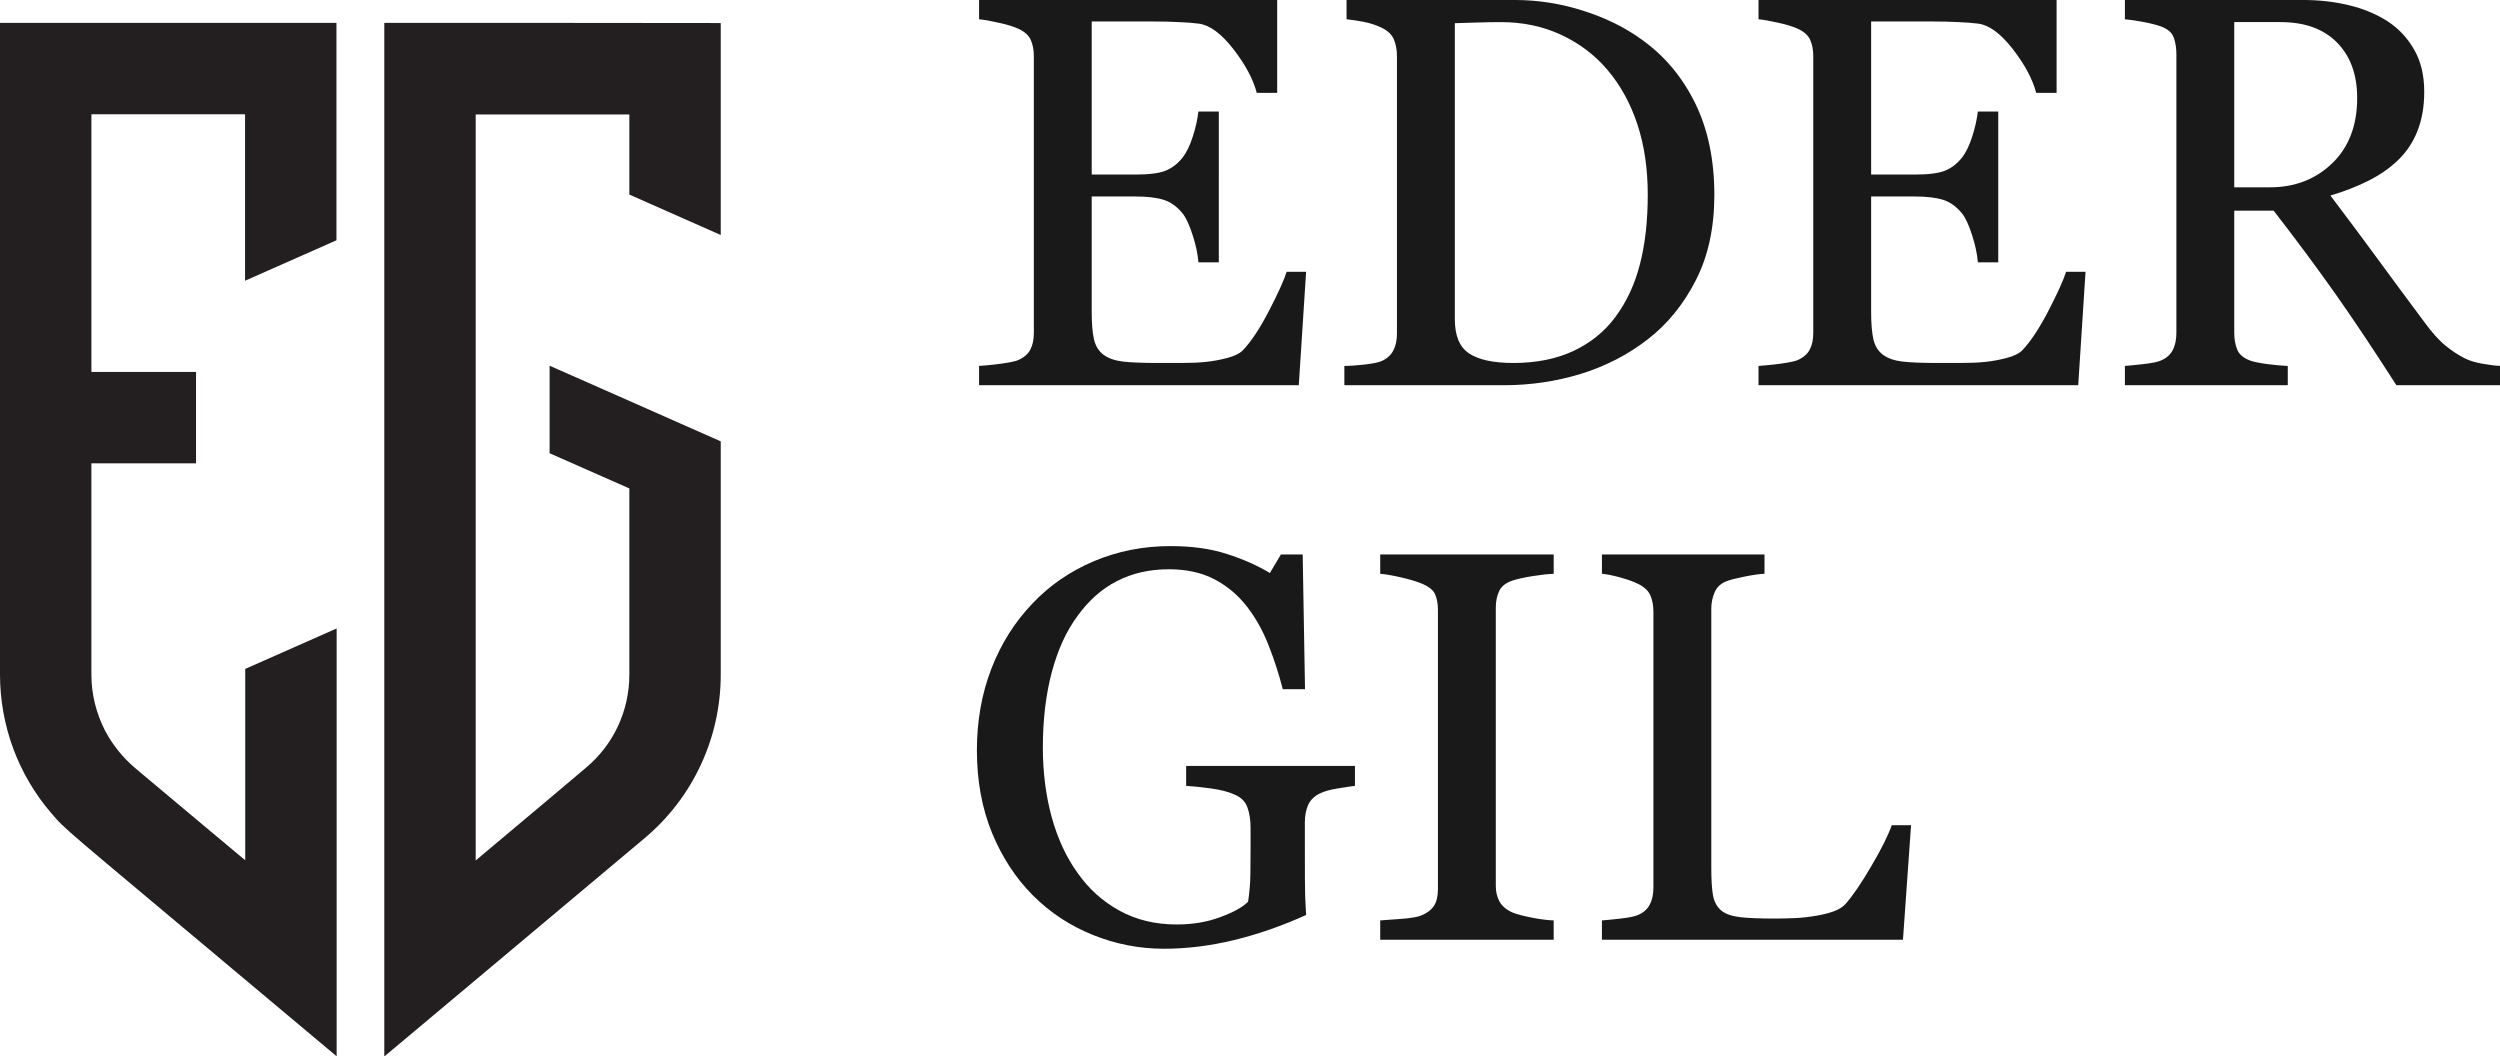
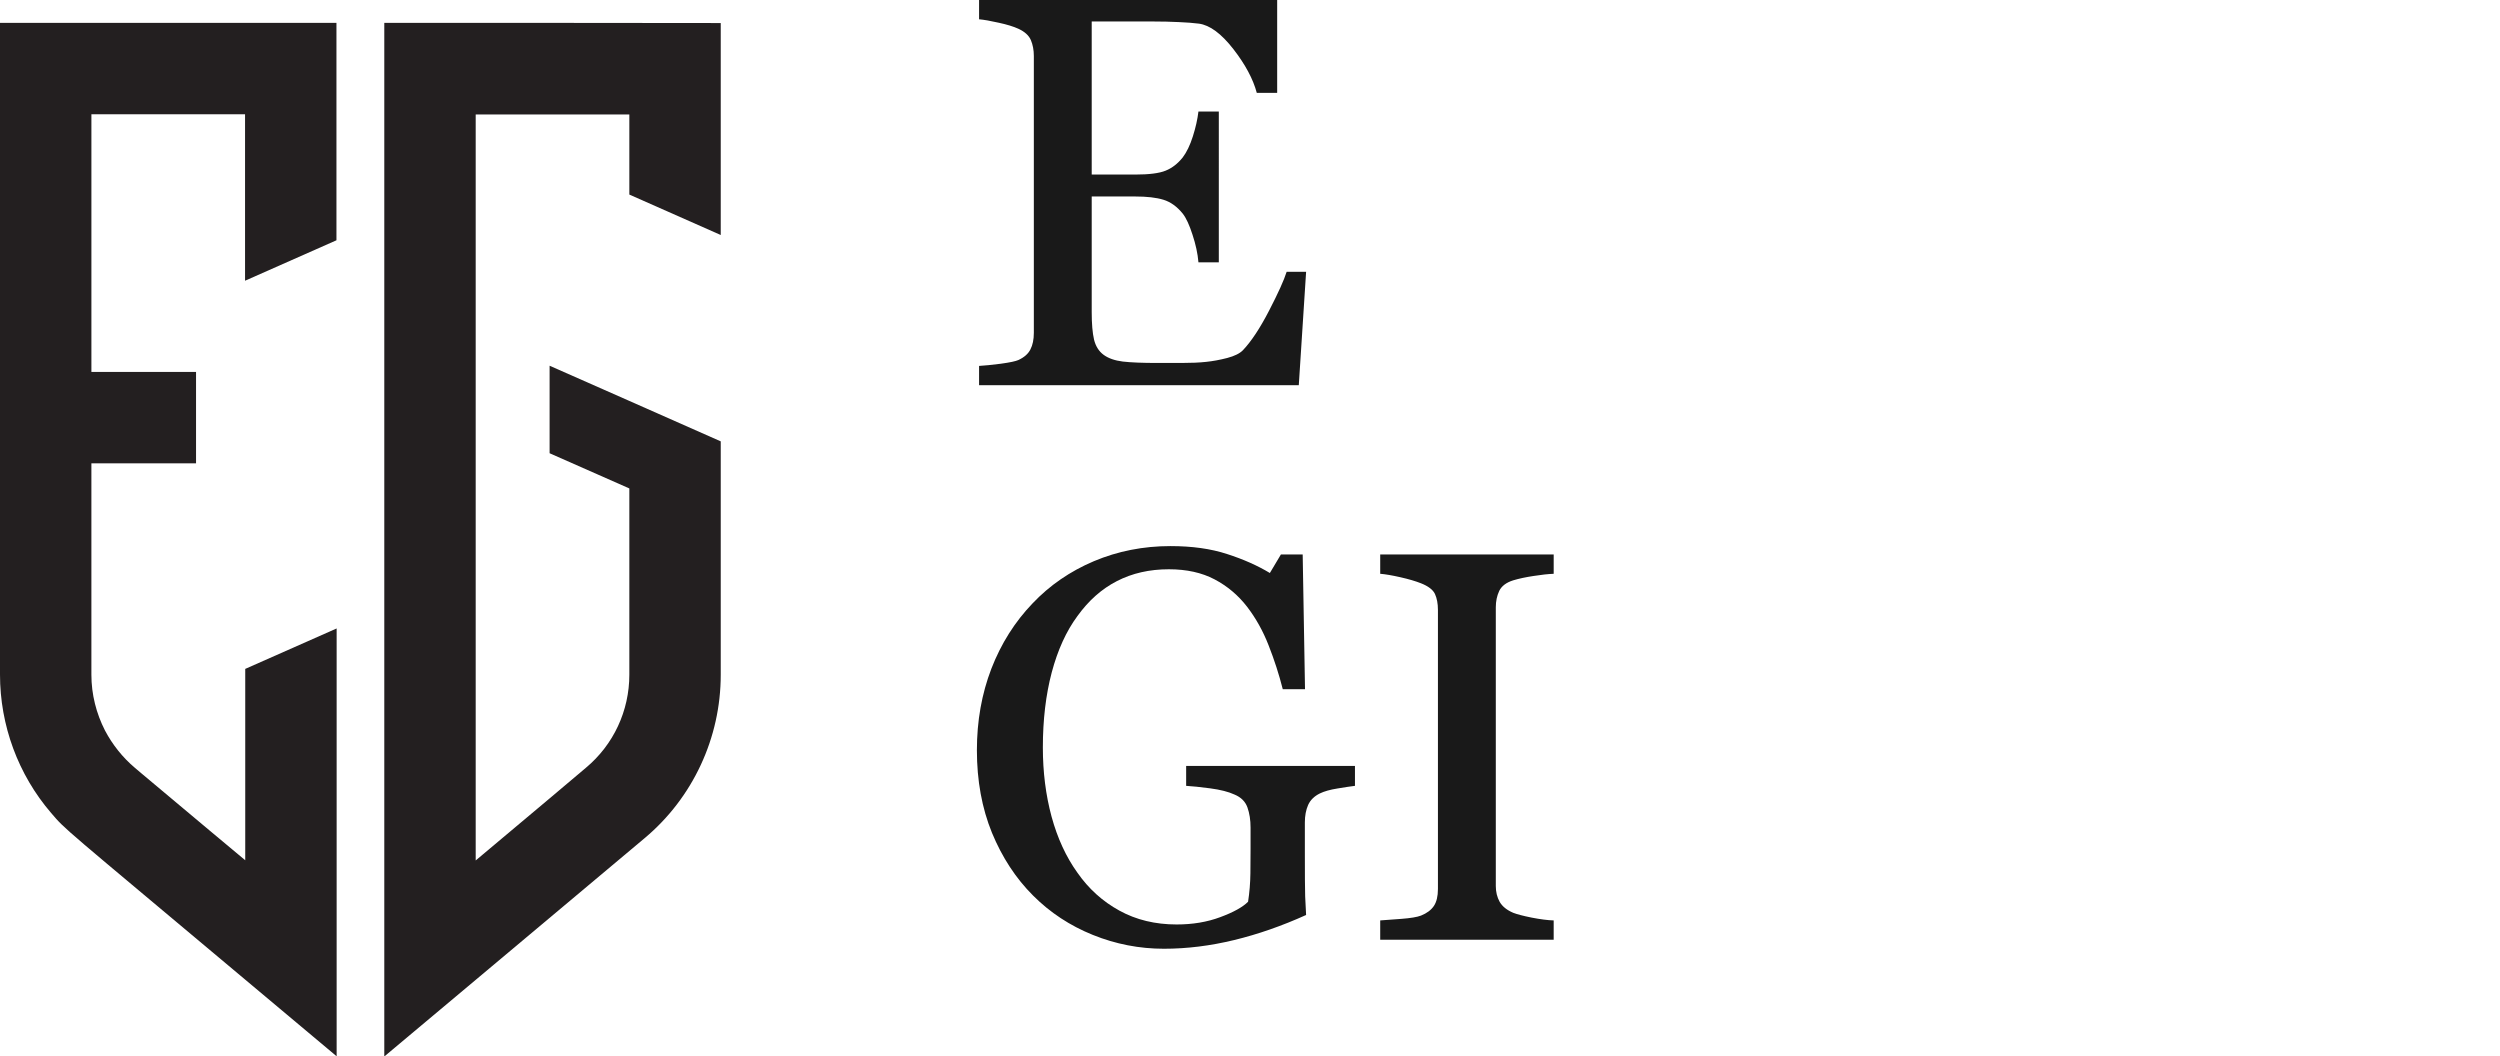
<svg xmlns="http://www.w3.org/2000/svg" xmlns:ns1="http://sodipodi.sourceforge.net/DTD/sodipodi-0.dtd" xmlns:ns2="http://www.inkscape.org/namespaces/inkscape" width="334.765" zoomAndPan="magnify" viewBox="0 0 251.074 106.103" height="141.471" preserveAspectRatio="xMidYMid" version="1.0" id="svg27" ns1:docname="edergillogo.svg" ns2:version="1.4.2 (ebf0e940, 2025-05-08)">
  <ns1:namedview id="namedview27" pagecolor="#ffffff" bordercolor="#000000" borderopacity="0.25" ns2:showpageshadow="2" ns2:pageopacity="0.0" ns2:pagecheckerboard="0" ns2:deskcolor="#d1d1d1" ns2:zoom="1.6515068" ns2:cx="166.21185" ns2:cy="25.128567" ns2:window-width="1512" ns2:window-height="920" ns2:window-x="0" ns2:window-y="34" ns2:window-maximized="1" ns2:current-layer="svg27" />
  <defs id="defs1">
    <g id="g1" />
    <clipPath id="58a7478cf7">
-       <path d="m 117,13 h 38.762 V 52 H 117 Z m 0,0" clip-rule="nonzero" id="path1" />
-     </clipPath>
+       </clipPath>
    <clipPath id="a02b80f313">
      <rect x="0" width="156" y="0" height="121" id="rect1" />
    </clipPath>
  </defs>
  <path fill="#231f20" d="m 24.629,98.388 9.18,7.695 V 63.115 l -9.18,4.062 v 19.219 l -3.555,-2.969 -6.875,-5.762 -0.645,-0.547 c -1.25,-1.055 -2.266,-2.344 -3.008,-3.75 -0.879,-1.719 -1.367,-3.633 -1.367,-5.605 V 46.533 H 19.688 v -9.18 H 9.18 v -25.879 h 15.43 v 16.719 l 9.18,-4.062 V 2.294 H 0 v 65.449 c 0,5.098 1.816,10.039 5.137,13.906 1.523,1.777 0.898,1.133 19.492,16.738 z m 0,0" fill-opacity="1" fill-rule="nonzero" id="path2" />
  <path fill="#231f20" d="m 38.594,2.294 v 9.18 c 0,1.406 0,80.273 0,82.637 V 106.103 l 9.18,-7.695 16.973,-14.238 c 4.844,-4.062 7.637,-10.078 7.637,-16.406 v -23.438 l -9.18,-4.062 -8.008,-3.535 v 8.789 l 8.008,3.535 v 18.711 c 0,3.613 -1.582,7.031 -4.375,9.355 l -3.633,3.066 -7.422,6.23 c 0,-1.289 0,-72.871 0,-74.922 h 15.43 v 8.047 l 9.18,4.062 V 2.314 c -1.465,-0.019 -32.383,-0.019 -33.789,-0.019 z m 0,0" fill-opacity="1" fill-rule="nonzero" id="path3" />
  <g transform="translate(95.574,-13.026)" id="g27">
    <g clip-path="url(#a02b80f313)" id="g26">
      <g fill="#191919" fill-opacity="1" id="g6">
        <g transform="translate(0.41,51.713)" id="g5">
          <g id="g4">
            <path d="M 35.188,-11.391 34.453,0 H 2.344 v -1.938 c 0.539,-0.031 1.266,-0.102 2.172,-0.219 0.914,-0.125 1.508,-0.25 1.781,-0.375 C 6.879,-2.801 7.281,-3.156 7.5,-3.594 7.727,-4.031 7.844,-4.586 7.844,-5.266 V -33.062 c 0,-0.602 -0.102,-1.133 -0.297,-1.594 -0.199,-0.469 -0.617,-0.848 -1.25,-1.141 C 5.805,-36.023 5.145,-36.227 4.312,-36.406 3.488,-36.594 2.832,-36.707 2.344,-36.75 v -1.938 h 29.938 v 9.328 h -2.047 c -0.367,-1.383 -1.152,-2.852 -2.359,-4.406 -1.211,-1.551 -2.359,-2.398 -3.453,-2.547 -0.562,-0.07 -1.234,-0.125 -2.016,-0.156 -0.781,-0.039 -1.672,-0.062 -2.672,-0.062 H 13.656 v 15.375 h 4.359 c 1.406,0 2.426,-0.129 3.062,-0.391 0.645,-0.258 1.219,-0.703 1.719,-1.328 0.395,-0.52 0.734,-1.223 1.016,-2.109 0.281,-0.883 0.469,-1.719 0.562,-2.5 h 2.047 V -12.344 H 24.375 c -0.074,-0.875 -0.273,-1.797 -0.594,-2.766 -0.312,-0.977 -0.641,-1.688 -0.984,-2.125 -0.574,-0.707 -1.219,-1.172 -1.938,-1.391 -0.711,-0.219 -1.656,-0.328 -2.844,-0.328 H 13.656 v 11.625 c 0,1.156 0.078,2.074 0.234,2.75 0.164,0.668 0.488,1.18 0.969,1.531 0.469,0.344 1.109,0.57 1.922,0.672 0.82,0.094 1.988,0.141 3.5,0.141 0.602,0 1.395,0 2.375,0 0.977,0 1.805,-0.035 2.484,-0.109 0.688,-0.07 1.395,-0.203 2.125,-0.391 0.738,-0.195 1.266,-0.457 1.578,-0.781 0.832,-0.875 1.707,-2.195 2.625,-3.969 0.914,-1.77 1.504,-3.07 1.766,-3.906 z m 0,0" id="path4" />
          </g>
        </g>
      </g>
      <g fill="#191919" fill-opacity="1" id="g9">
        <g transform="translate(36.878,51.713)" id="g8">
          <g id="g7">
-             <path d="m 39.719,-19.109 c 0,3.293 -0.621,6.148 -1.859,8.562 -1.23,2.418 -2.84,4.398 -4.828,5.938 -1.992,1.543 -4.23,2.699 -6.719,3.469 C 23.82,-0.379 21.25,0 18.594,0 H 2.562 v -1.938 c 0.531,0 1.219,-0.047 2.062,-0.141 0.844,-0.102 1.398,-0.219 1.672,-0.344 0.539,-0.238 0.93,-0.586 1.172,-1.047 0.25,-0.469 0.375,-1.031 0.375,-1.688 V -33.062 c 0,-0.625 -0.105,-1.18 -0.312,-1.672 C 7.32,-35.223 6.91,-35.613 6.297,-35.906 5.734,-36.176 5.125,-36.375 4.469,-36.5 3.812,-36.625 3.25,-36.707 2.781,-36.75 v -1.938 H 19.688 c 2.32,0 4.609,0.359 6.859,1.078 2.258,0.719 4.223,1.688 5.891,2.906 2.27,1.617 4.051,3.734 5.344,6.359 1.289,2.617 1.938,5.695 1.938,9.234 z m -6.688,-0.031 c 0,-2.594 -0.344,-4.938 -1.031,-7.031 -0.688,-2.102 -1.695,-3.938 -3.016,-5.5 -1.262,-1.488 -2.809,-2.66 -4.641,-3.516 -1.824,-0.852 -3.852,-1.281 -6.078,-1.281 -0.75,0 -1.594,0.016 -2.531,0.047 -0.93,0.023 -1.621,0.043 -2.078,0.062 V -6.625 c 0,1.656 0.477,2.805 1.438,3.438 0.969,0.637 2.453,0.953 4.453,0.953 2.301,0 4.316,-0.406 6.047,-1.219 1.727,-0.82 3.129,-1.961 4.203,-3.422 1.125,-1.52 1.941,-3.285 2.453,-5.297 0.52,-2.008 0.781,-4.332 0.781,-6.969 z m 0,0" id="path6" />
-           </g>
+             </g>
        </g>
      </g>
      <g fill="#191919" fill-opacity="1" id="g12">
        <g transform="translate(78.688,51.713)" id="g11">
          <g id="g10">
-             <path d="M 35.188,-11.391 34.453,0 H 2.344 v -1.938 c 0.539,-0.031 1.266,-0.102 2.172,-0.219 0.914,-0.125 1.508,-0.25 1.781,-0.375 C 6.879,-2.801 7.281,-3.156 7.5,-3.594 7.727,-4.031 7.844,-4.586 7.844,-5.266 V -33.062 c 0,-0.602 -0.102,-1.133 -0.297,-1.594 -0.199,-0.469 -0.617,-0.848 -1.25,-1.141 C 5.805,-36.023 5.145,-36.227 4.312,-36.406 3.488,-36.594 2.832,-36.707 2.344,-36.75 v -1.938 h 29.938 v 9.328 h -2.047 c -0.367,-1.383 -1.152,-2.852 -2.359,-4.406 -1.211,-1.551 -2.359,-2.398 -3.453,-2.547 -0.562,-0.07 -1.234,-0.125 -2.016,-0.156 -0.781,-0.039 -1.672,-0.062 -2.672,-0.062 H 13.656 v 15.375 h 4.359 c 1.406,0 2.426,-0.129 3.062,-0.391 0.645,-0.258 1.219,-0.703 1.719,-1.328 0.395,-0.52 0.734,-1.223 1.016,-2.109 0.281,-0.883 0.469,-1.719 0.562,-2.5 h 2.047 V -12.344 H 24.375 c -0.074,-0.875 -0.273,-1.797 -0.594,-2.766 -0.312,-0.977 -0.641,-1.688 -0.984,-2.125 -0.574,-0.707 -1.219,-1.172 -1.938,-1.391 -0.711,-0.219 -1.656,-0.328 -2.844,-0.328 H 13.656 v 11.625 c 0,1.156 0.078,2.074 0.234,2.75 0.164,0.668 0.488,1.18 0.969,1.531 0.469,0.344 1.109,0.57 1.922,0.672 0.82,0.094 1.988,0.141 3.5,0.141 0.602,0 1.395,0 2.375,0 0.977,0 1.805,-0.035 2.484,-0.109 0.688,-0.07 1.395,-0.203 2.125,-0.391 0.738,-0.195 1.266,-0.457 1.578,-0.781 0.832,-0.875 1.707,-2.195 2.625,-3.969 0.914,-1.77 1.504,-3.07 1.766,-3.906 z m 0,0" id="path9" />
-           </g>
+             </g>
        </g>
      </g>
      <g clip-path="url(#58a7478cf7)" id="g16">
        <g fill="#191919" fill-opacity="1" id="g15">
          <g transform="translate(115.156,51.713)" id="g14">
            <g id="g13">
-               <path d="M 40.344,0 H 29.938 c -2.312,-3.613 -4.402,-6.738 -6.266,-9.375 -1.867,-2.633 -3.887,-5.352 -6.062,-8.156 H 13.656 v 12.266 c 0,0.637 0.098,1.199 0.297,1.688 0.195,0.48 0.625,0.844 1.281,1.094 0.332,0.125 0.906,0.246 1.719,0.359 0.82,0.105 1.516,0.168 2.078,0.188 V 0 H 2.672 v -1.938 c 0.438,-0.031 1.066,-0.094 1.891,-0.188 0.832,-0.094 1.41,-0.211 1.734,-0.359 0.539,-0.227 0.93,-0.57 1.172,-1.031 0.25,-0.457 0.375,-1.039 0.375,-1.75 v -27.969 c 0,-0.633 -0.09,-1.195 -0.266,-1.688 -0.18,-0.488 -0.605,-0.859 -1.281,-1.109 -0.461,-0.164 -1.055,-0.316 -1.781,-0.453 -0.719,-0.133 -1.336,-0.223 -1.844,-0.266 v -1.938 H 20.531 c 1.633,0 3.164,0.172 4.594,0.516 1.438,0.336 2.738,0.871 3.906,1.609 1.125,0.73 2.02,1.684 2.688,2.859 0.676,1.168 1.016,2.578 1.016,4.234 0,1.492 -0.23,2.809 -0.688,3.953 -0.449,1.148 -1.117,2.137 -2,2.969 -0.824,0.781 -1.809,1.461 -2.953,2.031 -1.148,0.574 -2.406,1.062 -3.781,1.469 1.906,2.523 3.488,4.648 4.75,6.375 1.258,1.719 2.812,3.82 4.656,6.297 0.789,1.086 1.508,1.887 2.156,2.406 0.645,0.523 1.285,0.945 1.922,1.266 0.477,0.242 1.07,0.422 1.781,0.547 0.707,0.125 1.297,0.199 1.766,0.219 z M 26,-28.844 c 0,-2.344 -0.672,-4.195 -2.016,-5.562 -1.344,-1.375 -3.242,-2.062 -5.688,-2.062 H 13.656 V -19.875 h 3.578 c 2.5,0 4.582,-0.801 6.25,-2.406 C 25.16,-23.895 26,-26.082 26,-28.844 Z m 0,0" id="path12" />
-             </g>
+               </g>
          </g>
        </g>
      </g>
      <g fill="#191919" fill-opacity="1" id="g19">
        <g transform="translate(0.41,107.401)" id="g18">
          <g id="g17">
            <path d="m 40.094,-15.453 c -0.438,0.055 -1.027,0.141 -1.766,0.266 -0.73,0.117 -1.32,0.281 -1.766,0.5 -0.555,0.273 -0.945,0.656 -1.172,1.156 -0.219,0.5 -0.328,1.086 -0.328,1.75 v 3 c 0,2.188 0.008,3.664 0.031,4.422 0.031,0.762 0.062,1.387 0.094,1.875 -2.418,1.094 -4.824,1.934 -7.219,2.516 -2.398,0.582 -4.75,0.875 -7.062,0.875 -2.469,0 -4.852,-0.465 -7.141,-1.391 -2.293,-0.926 -4.293,-2.242 -6,-3.953 -1.73,-1.727 -3.105,-3.828 -4.125,-6.297 C 2.629,-13.211 2.125,-15.977 2.125,-19.031 c 0,-2.938 0.484,-5.664 1.453,-8.188 0.977,-2.52 2.359,-4.707 4.141,-6.562 1.719,-1.812 3.77,-3.223 6.156,-4.234 2.395,-1.008 4.957,-1.516 7.688,-1.516 2.176,0 4.07,0.266 5.688,0.797 1.625,0.523 3.055,1.156 4.297,1.906 L 32.656,-38.688 h 2.188 l 0.234,13.531 H 32.844 c -0.375,-1.488 -0.852,-2.957 -1.422,-4.406 -0.562,-1.445 -1.289,-2.742 -2.172,-3.891 -0.887,-1.145 -1.969,-2.055 -3.25,-2.734 -1.281,-0.676 -2.812,-1.016 -4.594,-1.016 -1.949,0 -3.688,0.398 -5.219,1.188 -1.523,0.781 -2.844,1.953 -3.969,3.516 -1.117,1.512 -1.977,3.398 -2.578,5.656 -0.594,2.25 -0.891,4.766 -0.891,7.547 0,2.449 0.289,4.762 0.875,6.938 0.594,2.168 1.457,4.043 2.594,5.625 1.125,1.617 2.531,2.887 4.219,3.812 1.688,0.93 3.602,1.391 5.75,1.391 1.602,0 3.062,-0.242 4.375,-0.734 1.32,-0.488 2.254,-1.004 2.797,-1.547 0.145,-0.945 0.223,-1.898 0.234,-2.859 0.008,-0.969 0.016,-1.785 0.016,-2.453 v -2.141 c 0,-0.758 -0.105,-1.43 -0.312,-2.016 C 29.086,-13.875 28.656,-14.305 28,-14.578 c -0.605,-0.281 -1.422,-0.488 -2.453,-0.625 -1.023,-0.133 -1.824,-0.219 -2.406,-0.25 v -2 H 40.094 Z m 0,0" id="path16" />
          </g>
        </g>
      </g>
      <g fill="#191919" fill-opacity="1" id="g22">
        <g transform="translate(40.884,107.401)" id="g21">
          <g id="g20">
            <path d="M 19.578,0 H 2.156 v -1.938 c 0.488,-0.031 1.195,-0.082 2.125,-0.156 0.926,-0.07 1.582,-0.18 1.969,-0.328 0.594,-0.238 1.023,-0.562 1.297,-0.969 0.27,-0.406 0.406,-0.973 0.406,-1.703 V -33.125 c 0,-0.633 -0.102,-1.164 -0.297,-1.594 C 7.457,-35.145 6.988,-35.504 6.25,-35.797 5.695,-36.016 5.004,-36.219 4.172,-36.406 3.348,-36.594 2.676,-36.707 2.156,-36.75 v -1.938 h 17.422 v 1.938 c -0.562,0.023 -1.234,0.094 -2.016,0.219 -0.781,0.117 -1.465,0.262 -2.047,0.438 -0.699,0.219 -1.168,0.574 -1.406,1.062 -0.23,0.492 -0.344,1.039 -0.344,1.641 v 28 c 0,0.594 0.129,1.125 0.391,1.594 0.27,0.461 0.723,0.824 1.359,1.094 0.375,0.148 0.992,0.309 1.859,0.484 0.863,0.168 1.598,0.262 2.203,0.281 z m 0,0" id="path19" />
          </g>
        </g>
      </g>
      <g fill="#191919" fill-opacity="1" id="g25">
        <g transform="translate(62.634,107.401)" id="g24">
          <g id="g23">
-             <path d="M 33.719,-11.5 32.906,0 H 2.672 v -1.938 c 0.438,-0.031 1.066,-0.094 1.891,-0.188 0.832,-0.094 1.41,-0.211 1.734,-0.359 0.539,-0.227 0.93,-0.57 1.172,-1.031 0.25,-0.457 0.375,-1.039 0.375,-1.75 v -27.688 c 0,-0.625 -0.105,-1.172 -0.312,-1.641 -0.211,-0.469 -0.621,-0.848 -1.234,-1.141 -0.418,-0.219 -1.008,-0.43 -1.766,-0.641 -0.75,-0.207 -1.371,-0.332 -1.859,-0.375 v -1.938 H 19 v 1.938 c -0.512,0.023 -1.172,0.117 -1.984,0.281 -0.805,0.156 -1.387,0.305 -1.75,0.438 -0.617,0.219 -1.039,0.594 -1.266,1.125 -0.23,0.523 -0.344,1.078 -0.344,1.672 V -7.25 c 0,1.199 0.055,2.133 0.172,2.797 0.125,0.656 0.406,1.168 0.844,1.531 0.414,0.336 1.035,0.555 1.859,0.656 0.82,0.094 1.984,0.141 3.484,0.141 0.664,0 1.363,-0.016 2.094,-0.047 0.727,-0.039 1.414,-0.117 2.062,-0.234 0.645,-0.102 1.234,-0.25 1.766,-0.438 0.531,-0.195 0.926,-0.441 1.188,-0.734 0.738,-0.832 1.602,-2.098 2.594,-3.797 1,-1.695 1.688,-3.07 2.062,-4.125 z m 0,0" id="path22" />
-           </g>
+             </g>
        </g>
      </g>
    </g>
  </g>
</svg>